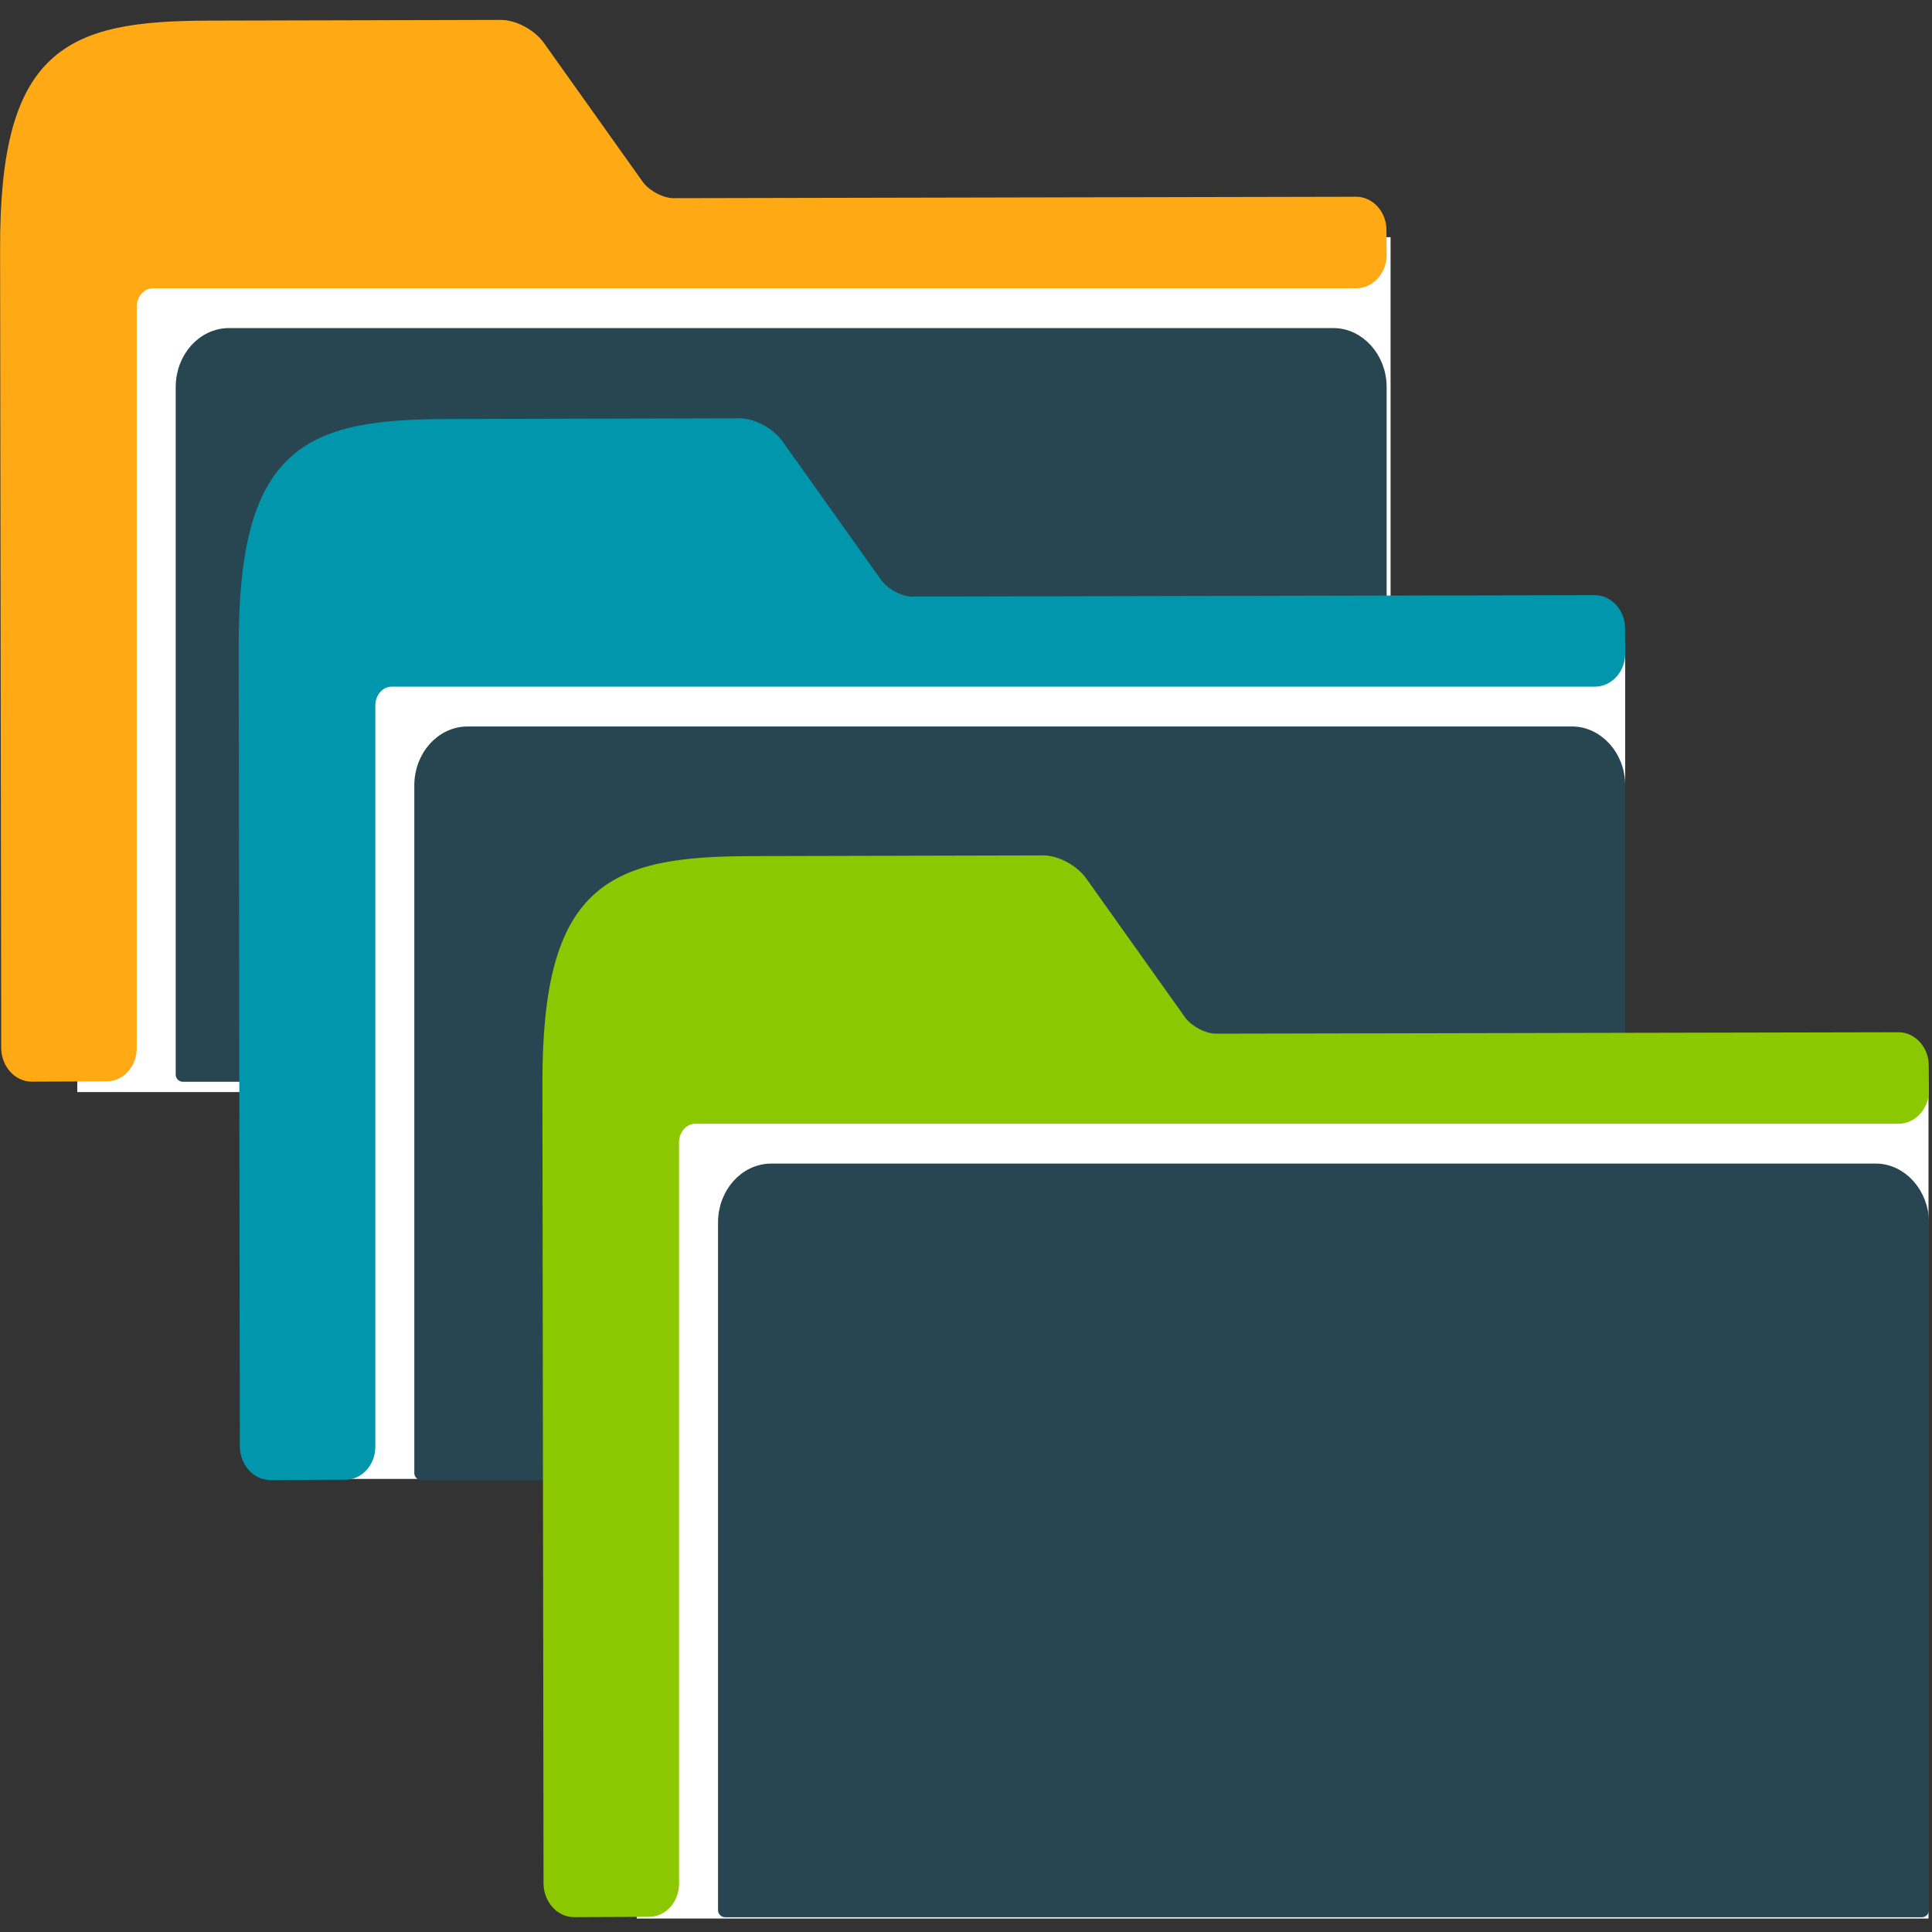
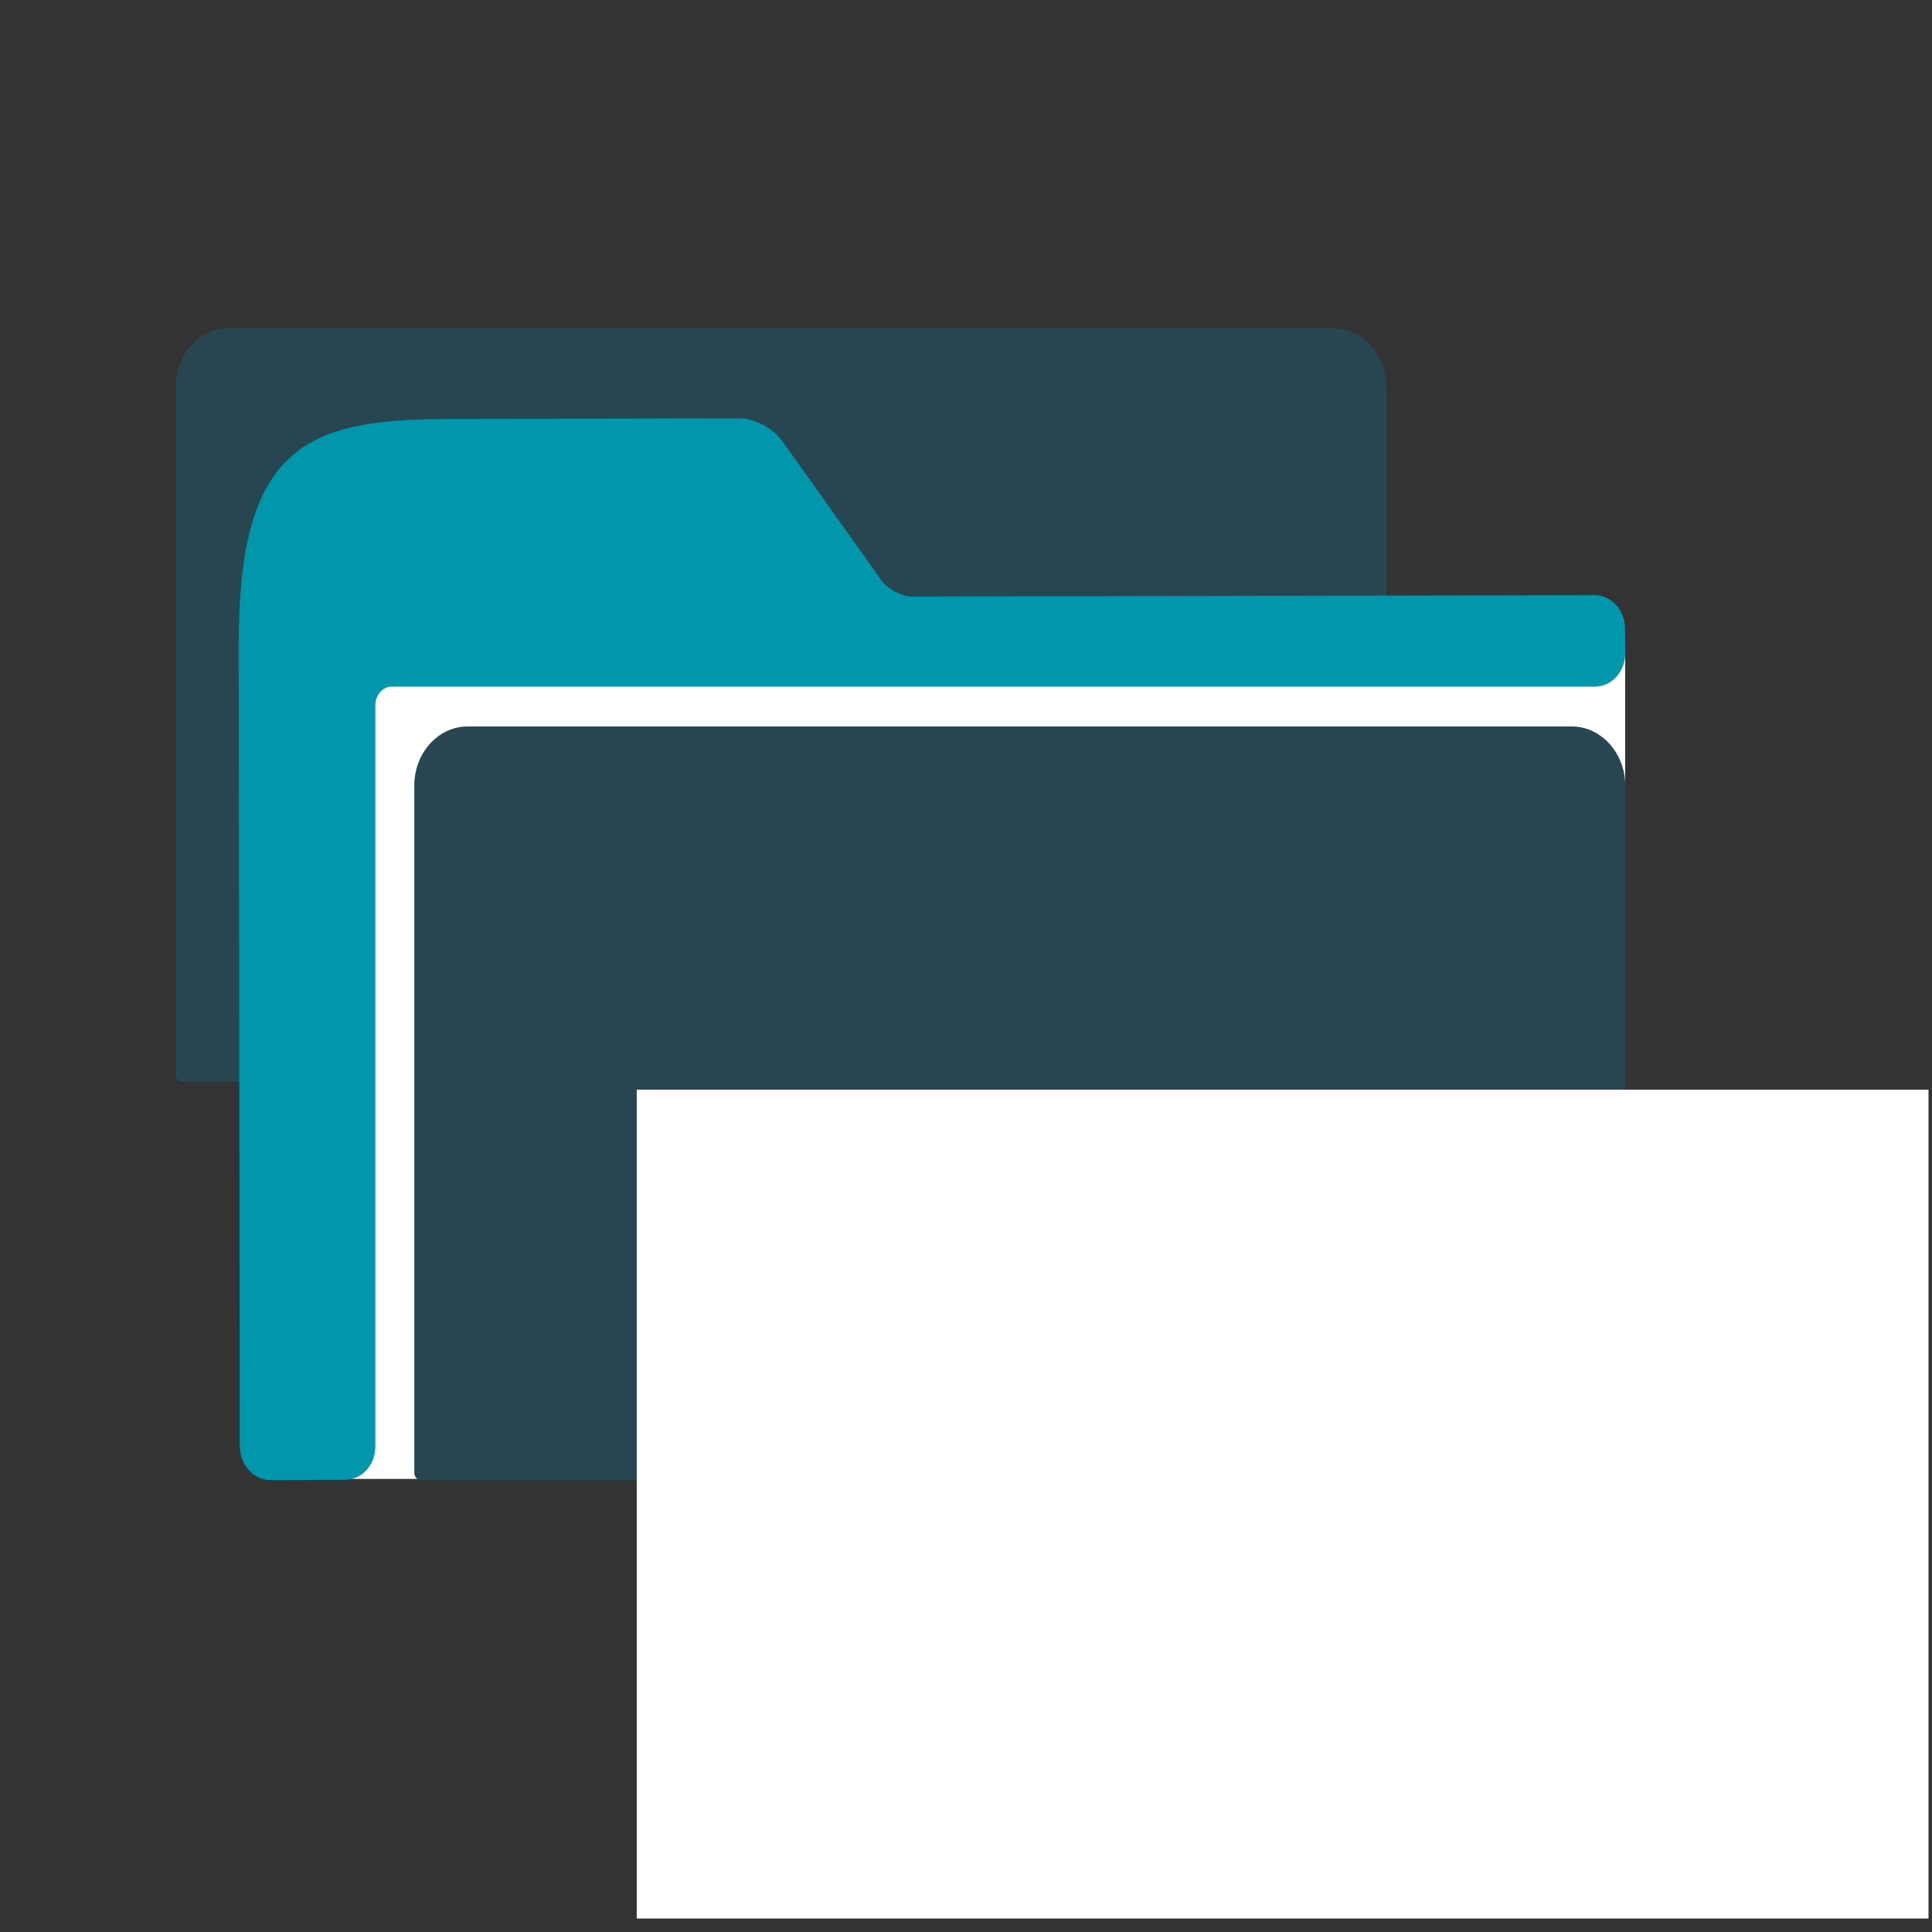
<svg xmlns="http://www.w3.org/2000/svg" width="100%" height="100%" viewBox="0 0 3000 3000" version="1.1" xml:space="preserve" style="fill-rule:evenodd;clip-rule:evenodd;stroke-linejoin:round;stroke-miterlimit:2;">
  <rect x="0" y="0" width="3000" height="3000" fill="#333333" stroke="none" />
  <g transform="matrix(2.778,0,0,2.778,0,0)">
    <g transform="matrix(2.05,0,0,2.05,-97.92,-85.958)">
      <g transform="matrix(6.677,0,0,6.677,-3669.62,-3132.65)">
        <g transform="matrix(0.074,0,0,0.076,533.556,438.891)">
-           <rect x="356.021" y="608.483" width="724.727" height="459.353" style="fill:white;" />
-         </g>
+           </g>
        <g transform="matrix(4.167,0,0,4.167,0,0)">
-           <path d="M134.878,117.106C134.878,116.967 134.982,116.854 135.105,116.854L146.899,116.854C147.024,116.854 147.127,116.738 147.127,116.599L147.125,116.351C147.125,116.213 147.022,116.097 146.899,116.097L140.209,116.111C140.084,116.112 139.916,116.022 139.843,115.912L138.884,114.564C138.807,114.453 138.644,114.364 138.517,114.364C138.517,114.364 137.018,114.367 135.649,114.371C134.285,114.375 133.674,114.624 133.679,116.541C133.682,118.459 133.69,124.373 133.69,124.373C133.693,124.513 133.795,124.629 133.919,124.629L134.653,124.626C134.778,124.626 134.878,124.512 134.878,124.372L134.878,117.106Z" style="fill:rgb(255,170,20);stroke:rgb(255,170,20);stroke-width:0.14px;" />
-         </g>
+           </g>
        <g transform="matrix(4.167,0,0,4.167,0,0)">
          <path d="M146.676,117.384L135.853,117.384C135.603,117.384 135.4,117.611 135.4,117.892L135.4,124.63L147.127,124.63L147.127,117.892C147.127,117.611 146.919,117.384 146.676,117.384Z" style="fill:rgb(39,70,82);fill-rule:nonzero;stroke:rgb(39,70,82);stroke-width:0.14px;" />
        </g>
      </g>
      <g transform="matrix(0.493,0,0,0.489,-41.914,-76.993)">
        <rect x="356.021" y="608.483" width="724.727" height="459.353" style="fill:white;" />
      </g>
      <g transform="matrix(6.677,0,0,6.677,-3604.56,-3024.02)">
        <g transform="matrix(4.167,0,0,4.167,0,0)">
          <path d="M134.878,117.106C134.878,116.967 134.982,116.854 135.105,116.854L146.899,116.854C147.024,116.854 147.127,116.738 147.127,116.599L147.125,116.351C147.125,116.213 147.022,116.097 146.899,116.097L140.209,116.111C140.084,116.112 139.916,116.022 139.843,115.912L138.884,114.564C138.807,114.453 138.644,114.364 138.517,114.364C138.517,114.364 137.018,114.367 135.649,114.371C134.285,114.375 133.674,114.624 133.679,116.541C133.682,118.459 133.69,124.373 133.69,124.373C133.693,124.513 133.795,124.629 133.919,124.629L134.653,124.626C134.778,124.626 134.878,124.512 134.878,124.372L134.878,117.106Z" style="fill:rgb(0,150,172);stroke:rgb(0,150,172);stroke-width:0.14px;" />
        </g>
        <g transform="matrix(4.167,0,0,4.167,0,0)">
          <path d="M146.676,117.384L135.853,117.384C135.603,117.384 135.4,117.611 135.4,117.892L135.4,124.63L147.127,124.63L147.127,117.892C147.127,117.611 146.919,117.384 146.676,117.384Z" style="fill:rgb(39,70,82);fill-rule:nonzero;stroke:rgb(39,70,82);stroke-width:0.14px;" />
        </g>
      </g>
      <g transform="matrix(0.486,0,0,0.492,48.356,39.671)">
        <rect x="356.021" y="608.483" width="724.727" height="459.353" style="fill:white;" />
      </g>
      <g transform="matrix(6.677,0,0,6.677,-3521.75,-2904.84)">
        <g transform="matrix(4.167,0,0,4.167,0,0)">
-           <path d="M134.878,117.106C134.878,116.967 134.982,116.854 135.105,116.854L146.899,116.854C147.024,116.854 147.127,116.738 147.127,116.599L147.125,116.351C147.125,116.213 147.022,116.097 146.899,116.097L140.209,116.111C140.084,116.112 139.916,116.022 139.843,115.912L138.884,114.564C138.807,114.453 138.644,114.364 138.517,114.364C138.517,114.364 137.018,114.367 135.649,114.371C134.285,114.375 133.674,114.624 133.679,116.541C133.682,118.459 133.69,124.373 133.69,124.373C133.693,124.513 133.795,124.629 133.919,124.629L134.653,124.626C134.778,124.626 134.878,124.512 134.878,124.372L134.878,117.106Z" style="fill:rgb(140,200,0);stroke:rgb(140,200,0);stroke-width:0.14px;" />
-         </g>
+           </g>
        <g transform="matrix(4.167,0,0,4.167,0,0)">
-           <path d="M146.676,117.384L135.853,117.384C135.603,117.384 135.4,117.611 135.4,117.892L135.4,124.63L147.127,124.63L147.127,117.892C147.127,117.611 146.919,117.384 146.676,117.384Z" style="fill:rgb(39,70,82);fill-rule:nonzero;stroke:rgb(39,70,82);stroke-width:0.14px;" />
-         </g>
+           </g>
      </g>
    </g>
  </g>
</svg>